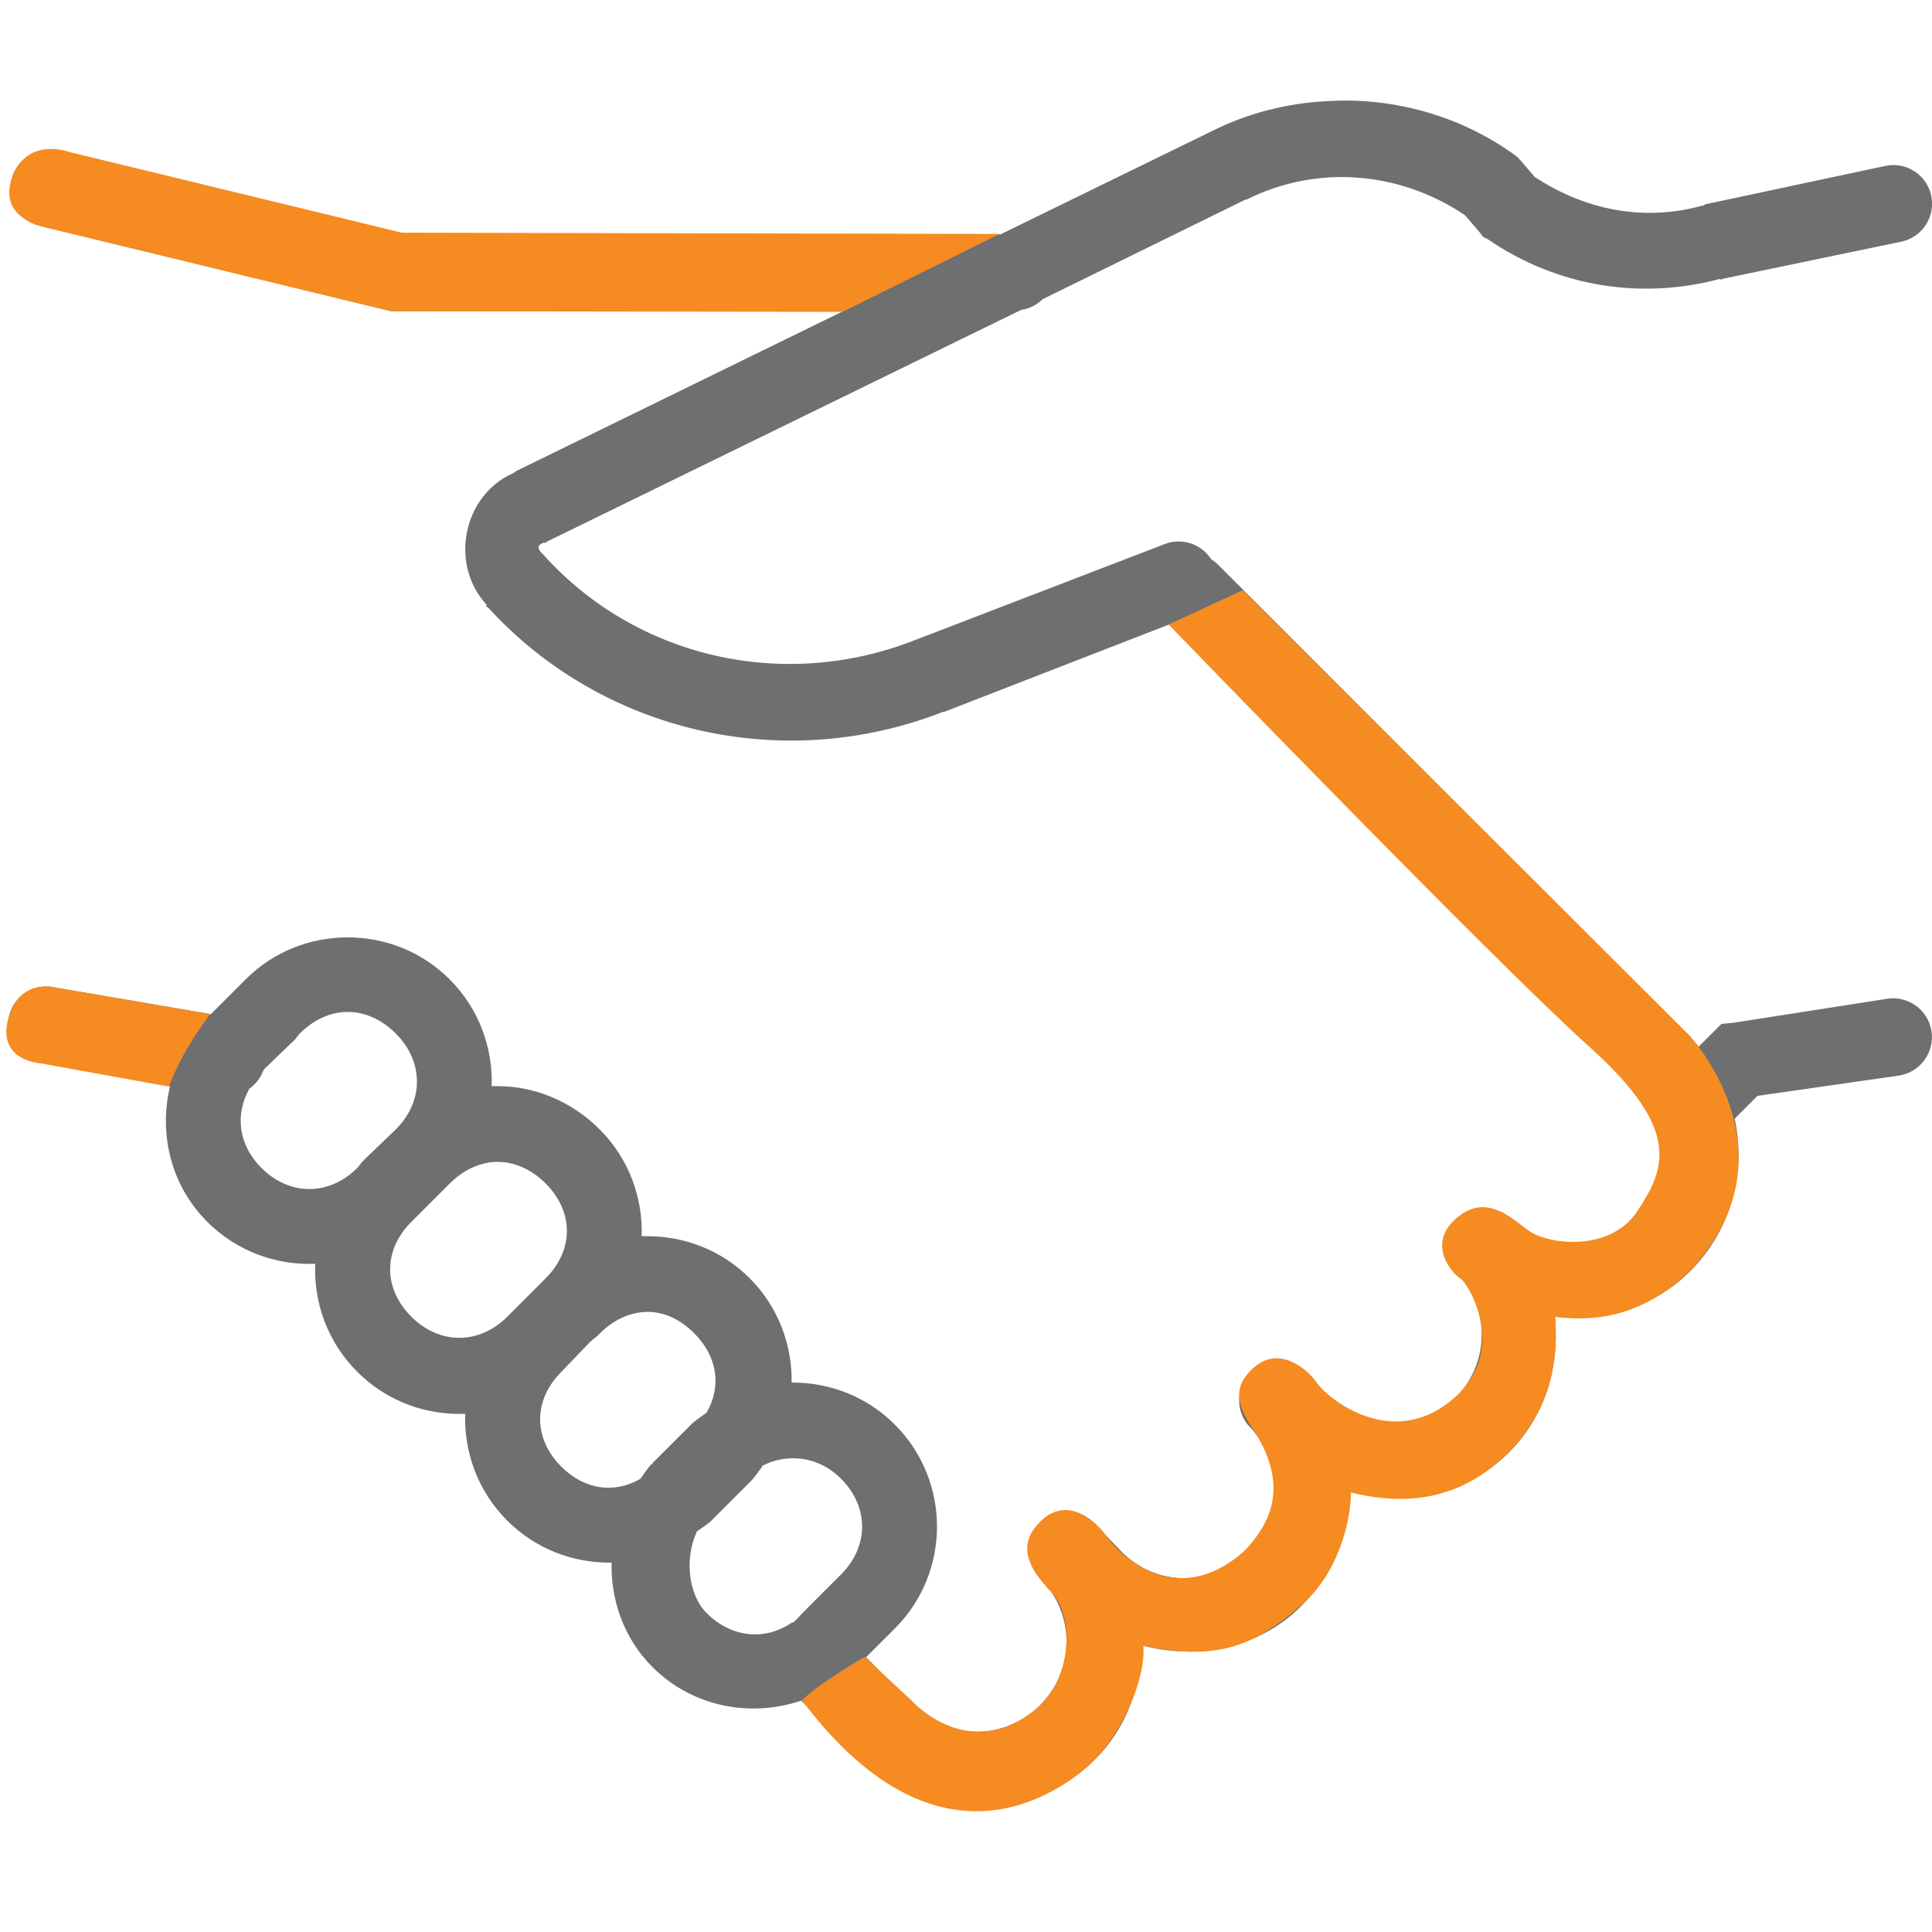
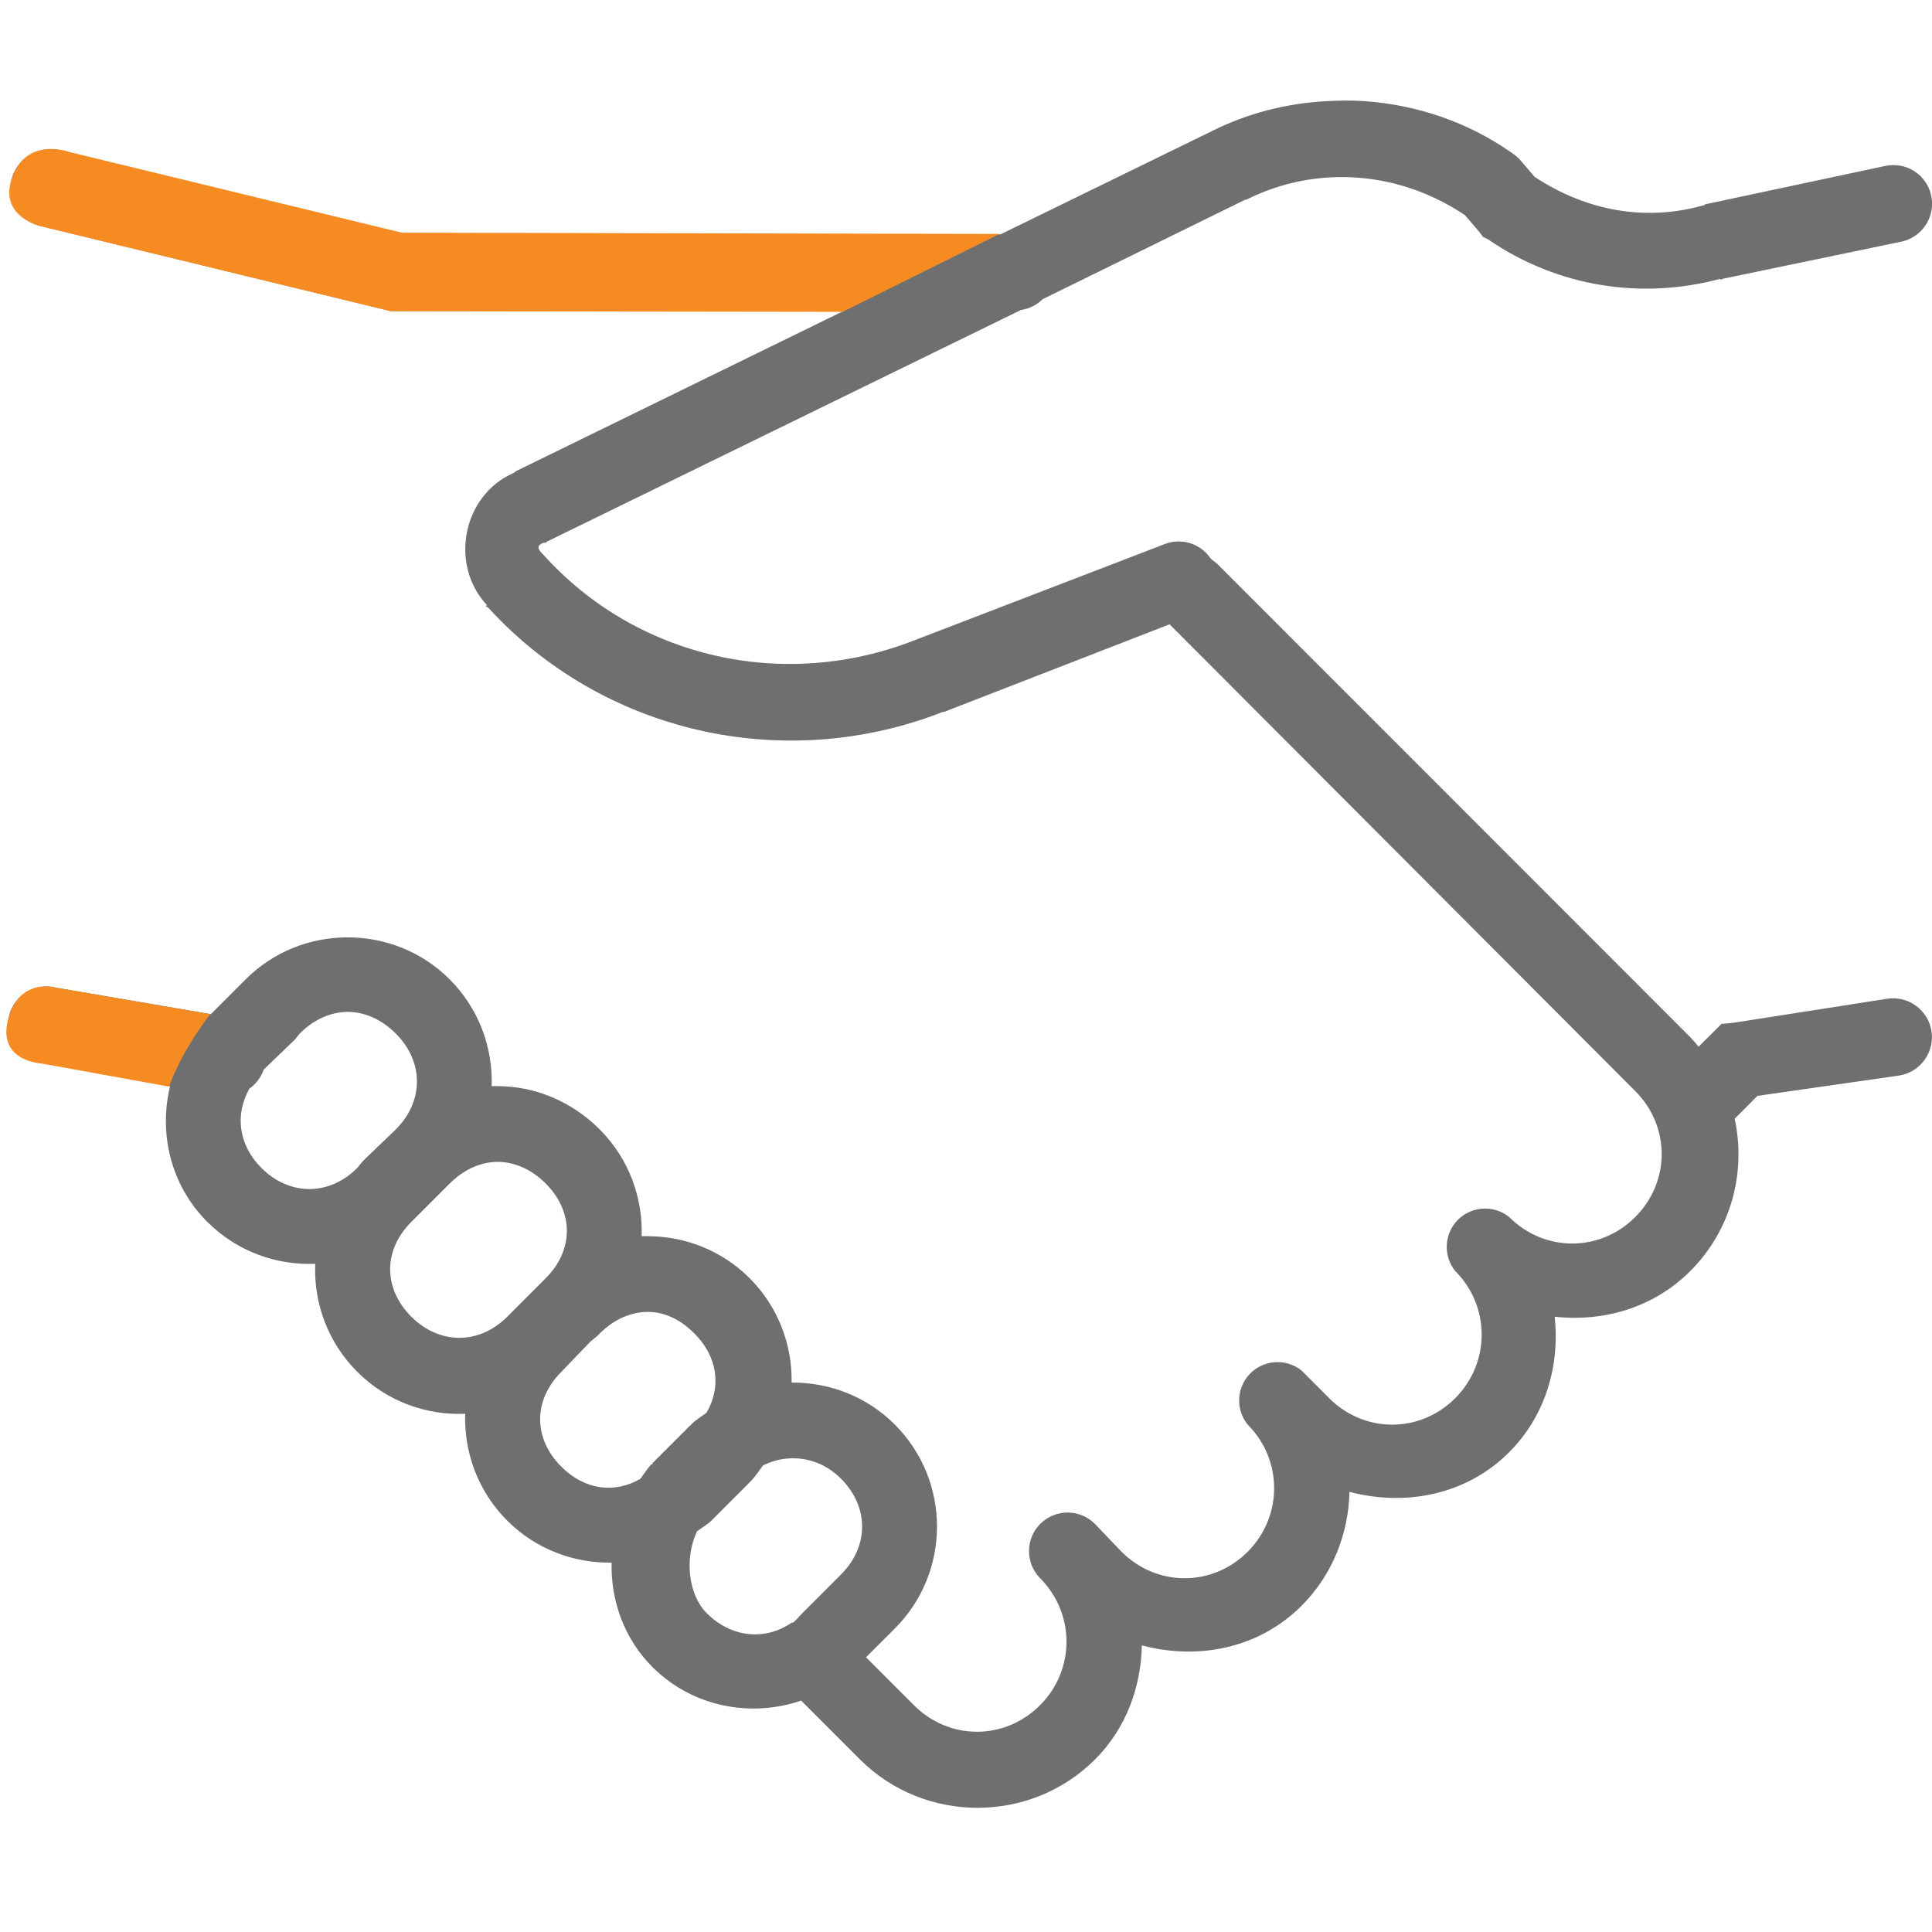
<svg xmlns="http://www.w3.org/2000/svg" version="1.1" id="Layer_1" x="0px" y="0px" width="50px" height="50px" viewBox="0 0 50 50" enable-background="new 0 0 50 50" xml:space="preserve">
  <g>
    <path fill="#6D6F70" d="M34.309,2.619c-1.014,0.057-2.01,0.306-2.949,0.776l-5.467,2.67H10.365L1.546,3.923   C1.416,3.885,1.277,3.874,1.143,3.892C0.597,3.959,0.211,4.456,0.278,5c0.052,0.417,0.36,0.756,0.771,0.848l8.943,2.173   l0.124,0.031h0.124h11.583l-8.446,4.13c-0.036,0.013-0.058,0.046-0.093,0.062c-1.313,0.579-1.659,2.37-0.683,3.416l-0.031,0.031   c0.015,0.017,0.046,0.014,0.062,0.031c2.957,3.242,7.644,4.317,11.769,2.702h0.031l5.837-2.267l12.051,12.08   c0.912,0.912,0.912,2.347,0,3.26c-0.914,0.914-2.35,0.914-3.262,0c-0.428-0.344-1.053-0.277-1.398,0.15   c-0.291,0.363-0.291,0.884,0,1.246c0.914,0.914,0.914,2.379,0,3.293c-0.912,0.912-2.346,0.912-3.26,0l-0.713-0.715   c-0.43-0.344-1.055-0.277-1.398,0.15c-0.293,0.363-0.293,0.883,0,1.247c0.914,0.913,0.914,2.378,0,3.292   c-0.912,0.913-2.348,0.913-3.262,0l-0.684-0.715c-0.385-0.395-1.018-0.401-1.412-0.016c-0.395,0.385-0.4,1.019-0.016,1.412   c0.914,0.914,0.914,2.379,0,3.291c-0.914,0.914-2.348,0.914-3.261,0l-1.242-1.242l0.746-0.744c1.455-1.455,1.455-3.823,0-5.278   c-0.728-0.729-1.684-1.087-2.64-1.087c-0.01,0-0.021,0-0.031,0c0.016-0.977-0.344-1.958-1.087-2.702   c-0.728-0.728-1.683-1.086-2.639-1.086c-0.052,0-0.104-0.003-0.155,0c0.033-0.997-0.328-2.005-1.087-2.765   c-0.728-0.729-1.683-1.119-2.64-1.119c-0.052,0-0.104-0.002-0.155,0c0.033-0.996-0.328-2.004-1.087-2.764   c-0.728-0.727-1.683-1.086-2.64-1.086s-1.912,0.359-2.639,1.086l-0.901,0.901l-4.006-0.685c-0.061-0.016-0.124-0.026-0.187-0.03   c-0.548-0.034-1.021,0.383-1.056,0.933c-0.035,0.549,0.382,1.02,0.932,1.057l3.261,0.588c-0.293,1.224,0.011,2.559,0.962,3.511   c0.767,0.767,1.788,1.128,2.795,1.087c-0.041,1.008,0.32,2.027,1.087,2.794c0.767,0.769,1.788,1.13,2.794,1.087   c-0.032,0.997,0.329,2.006,1.087,2.764c0.743,0.744,1.725,1.104,2.702,1.088c-0.024,0.98,0.324,1.971,1.056,2.701l0.031,0.031   c1.038,1.014,2.526,1.279,3.819,0.84l1.521,1.521c1.67,1.67,4.417,1.67,6.085,0c0.813-0.812,1.188-1.882,1.211-2.951   c1.436,0.382,3.012,0.095,4.133-1.024c0.809-0.81,1.217-1.881,1.24-2.949c1.434,0.377,3.014,0.093,4.131-1.024   c0.953-0.955,1.316-2.256,1.18-3.509c1.254,0.139,2.555-0.225,3.51-1.182c1.068-1.068,1.447-2.565,1.148-3.942l0.59-0.591   l3.666-0.526c0.549-0.087,0.922-0.603,0.838-1.149c-0.086-0.549-0.602-0.924-1.148-0.838l-3.977,0.621l-0.311,0.03l-0.248,0.248   l-0.344,0.342c-0.068-0.081-0.139-0.17-0.215-0.247L31.514,14.605c-0.049-0.046-0.1-0.087-0.154-0.124   c-0.012-0.01-0.021-0.021-0.031-0.031c-0.26-0.382-0.748-0.536-1.18-0.372l-6.46,2.484c-3.398,1.341-7.221,0.468-9.626-2.205   l-0.031-0.031c-0.128-0.128-0.135-0.217,0.031-0.279h0.062l0.031-0.031l12.267-5.994c0.213-0.031,0.406-0.128,0.561-0.279   l5.248-2.578h0.029c1.832-0.917,3.973-0.729,5.652,0.404l0.373,0.435l0.092,0.124l0.125,0.062c1.807,1.241,3.98,1.574,6.025,1.024   v0.031l0.061-0.031l4.627-0.962c0.541-0.12,0.881-0.655,0.762-1.196c-0.119-0.54-0.654-0.88-1.195-0.76l-4.658,0.993L44.092,5.32   h-0.029c-1.484,0.413-3.012,0.14-4.35-0.745L39.342,4.14l-0.094-0.093l-0.125-0.093c-1.141-0.799-2.443-1.235-3.787-1.335   C34.996,2.594,34.646,2.6,34.309,2.619z M9,26.188c0.435,0,0.876,0.193,1.242,0.559c0.731,0.73,0.731,1.753,0,2.484l-0.776,0.744   l-0.032,0.033l-0.062,0.063l-0.124,0.154c-0.731,0.73-1.753,0.73-2.484,0c-0.596-0.597-0.686-1.381-0.311-2.049   c0.173-0.123,0.304-0.298,0.373-0.496l0.807-0.777l0.124-0.155C8.123,26.382,8.564,26.188,9,26.188z M12.88,30.069   c0.435,0,0.876,0.193,1.242,0.56c0.731,0.731,0.731,1.722,0,2.453l-0.776,0.776l-0.217,0.218c-0.731,0.729-1.753,0.729-2.484,0   c-0.731-0.731-0.731-1.724,0-2.453l0.994-0.994C12.004,30.265,12.446,30.069,12.88,30.069z M16.762,33.952   c0.435,0,0.845,0.193,1.21,0.559c0.604,0.604,0.703,1.385,0.311,2.051c-0.135,0.103-0.28,0.187-0.403,0.311l-0.994,0.993v0.03   h-0.031c-0.108,0.119-0.188,0.244-0.279,0.373c-0.666,0.393-1.446,0.293-2.049-0.312c-0.731-0.729-0.731-1.722,0-2.453l0.745-0.776   l0.186-0.154l0.063-0.063C15.885,34.146,16.329,33.952,16.762,33.952z M20.521,37.74c0.435,0,0.876,0.161,1.242,0.526   c0.731,0.732,0.731,1.754,0,2.484l-0.994,0.994c-0.085,0.086-0.155,0.184-0.248,0.249c-0.006,0.004-0.025-0.005-0.031,0   c-0.695,0.479-1.565,0.392-2.205-0.249c-0.47-0.471-0.577-1.41-0.248-2.111c0.123-0.095,0.26-0.168,0.373-0.279l0.994-0.994   c0.134-0.133,0.233-0.286,0.341-0.434C19.991,37.802,20.258,37.74,20.521,37.74z" />
    <g>
      <path fill="#F58B21" d="M25.869,6.054L10.4,6.022L1.775,3.929c0,0-1.094-0.406-1.469,0.688c-0.35,1.021,0.797,1.25,0.797,1.25    l9.016,2.188l11.688,0.016L25.869,6.054z" />
      <path fill="#F58B21" d="M5.441,26.247l-4-0.688c0,0-0.938-0.271-1.229,0.813s0.833,1.146,0.833,1.146l3.333,0.604    C4.379,28.122,4.629,27.31,5.441,26.247z" />
-       <path fill="#F58B21" d="M30.244,16.163l1.922-0.891l11.547,11.516c0,0,2.832,3,0.082,6.042c-1.416,1.417-2.791,1.333-3.541,1.25    c0.041,0.875,0.041,2.294-1.291,3.585c-1.334,1.291-2.834,1.25-4,0.958c0,0.667-0.291,2.09-1.334,2.965    c-1.041,0.875-2,1.458-4.041,1c0.082,0.792-0.541,2.417-1.584,3.25c-1.041,0.833-3.958,2.542-7.25-1.833    c0.458-0.459,1.625-1.125,1.625-1.125l1.208,1.125c0,0,1.501,1.707,3.292,0.166c0.875-0.791,0.916-2.333,0.334-2.958    c-0.584-0.625-0.918-1.208-0.293-1.833s1.334-0.168,1.75,0.416c0.418,0.584,1.875,1.834,3.543,0.334    c0.582-0.625,1.207-1.584,0.25-3.084c-0.418-0.625-0.625-1.124,0-1.666s1.332-0.001,1.625,0.416    c0.291,0.417,1.916,1.709,3.457,0.459c1.543-1.25,0.459-3.042,0.25-3.167c-0.207-0.125-0.875-0.876-0.125-1.542    s1.375-0.083,1.875,0.292s2.127,0.583,2.834-0.5c0.709-1.083,1.168-2.083-1.25-4.25C38.713,24.921,30.244,16.163,30.244,16.163z" />
    </g>
  </g>
</svg>